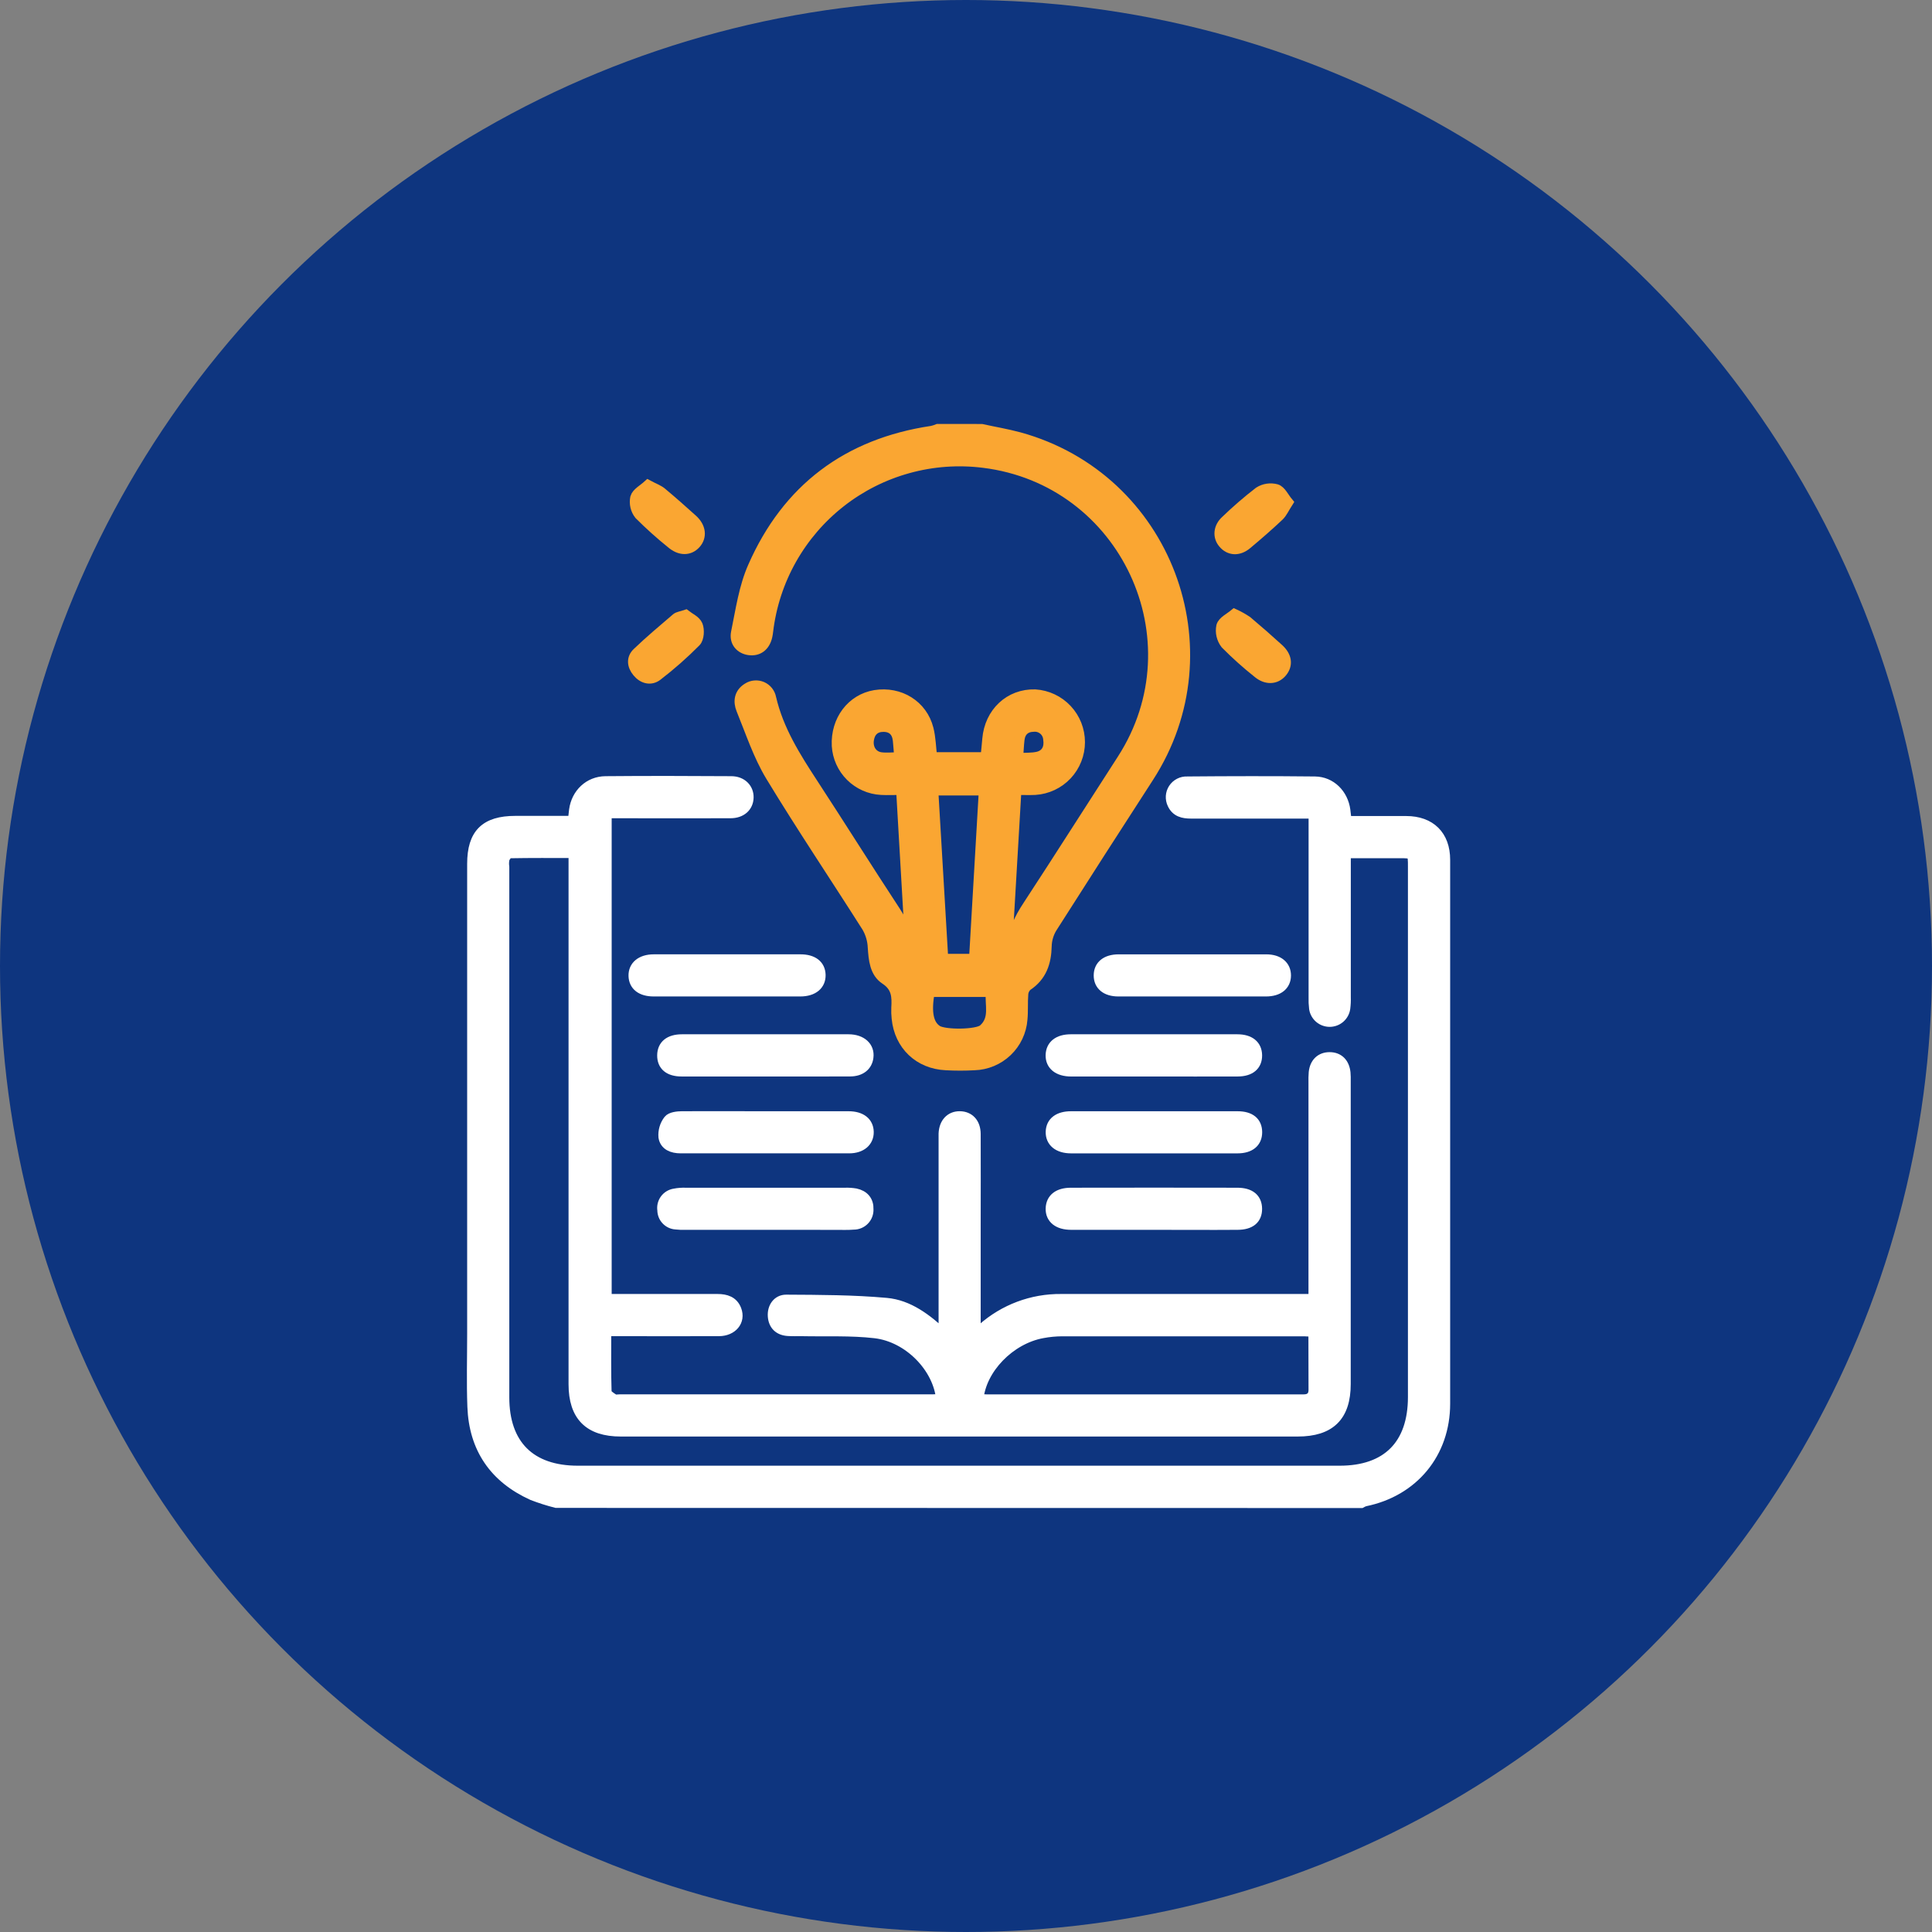
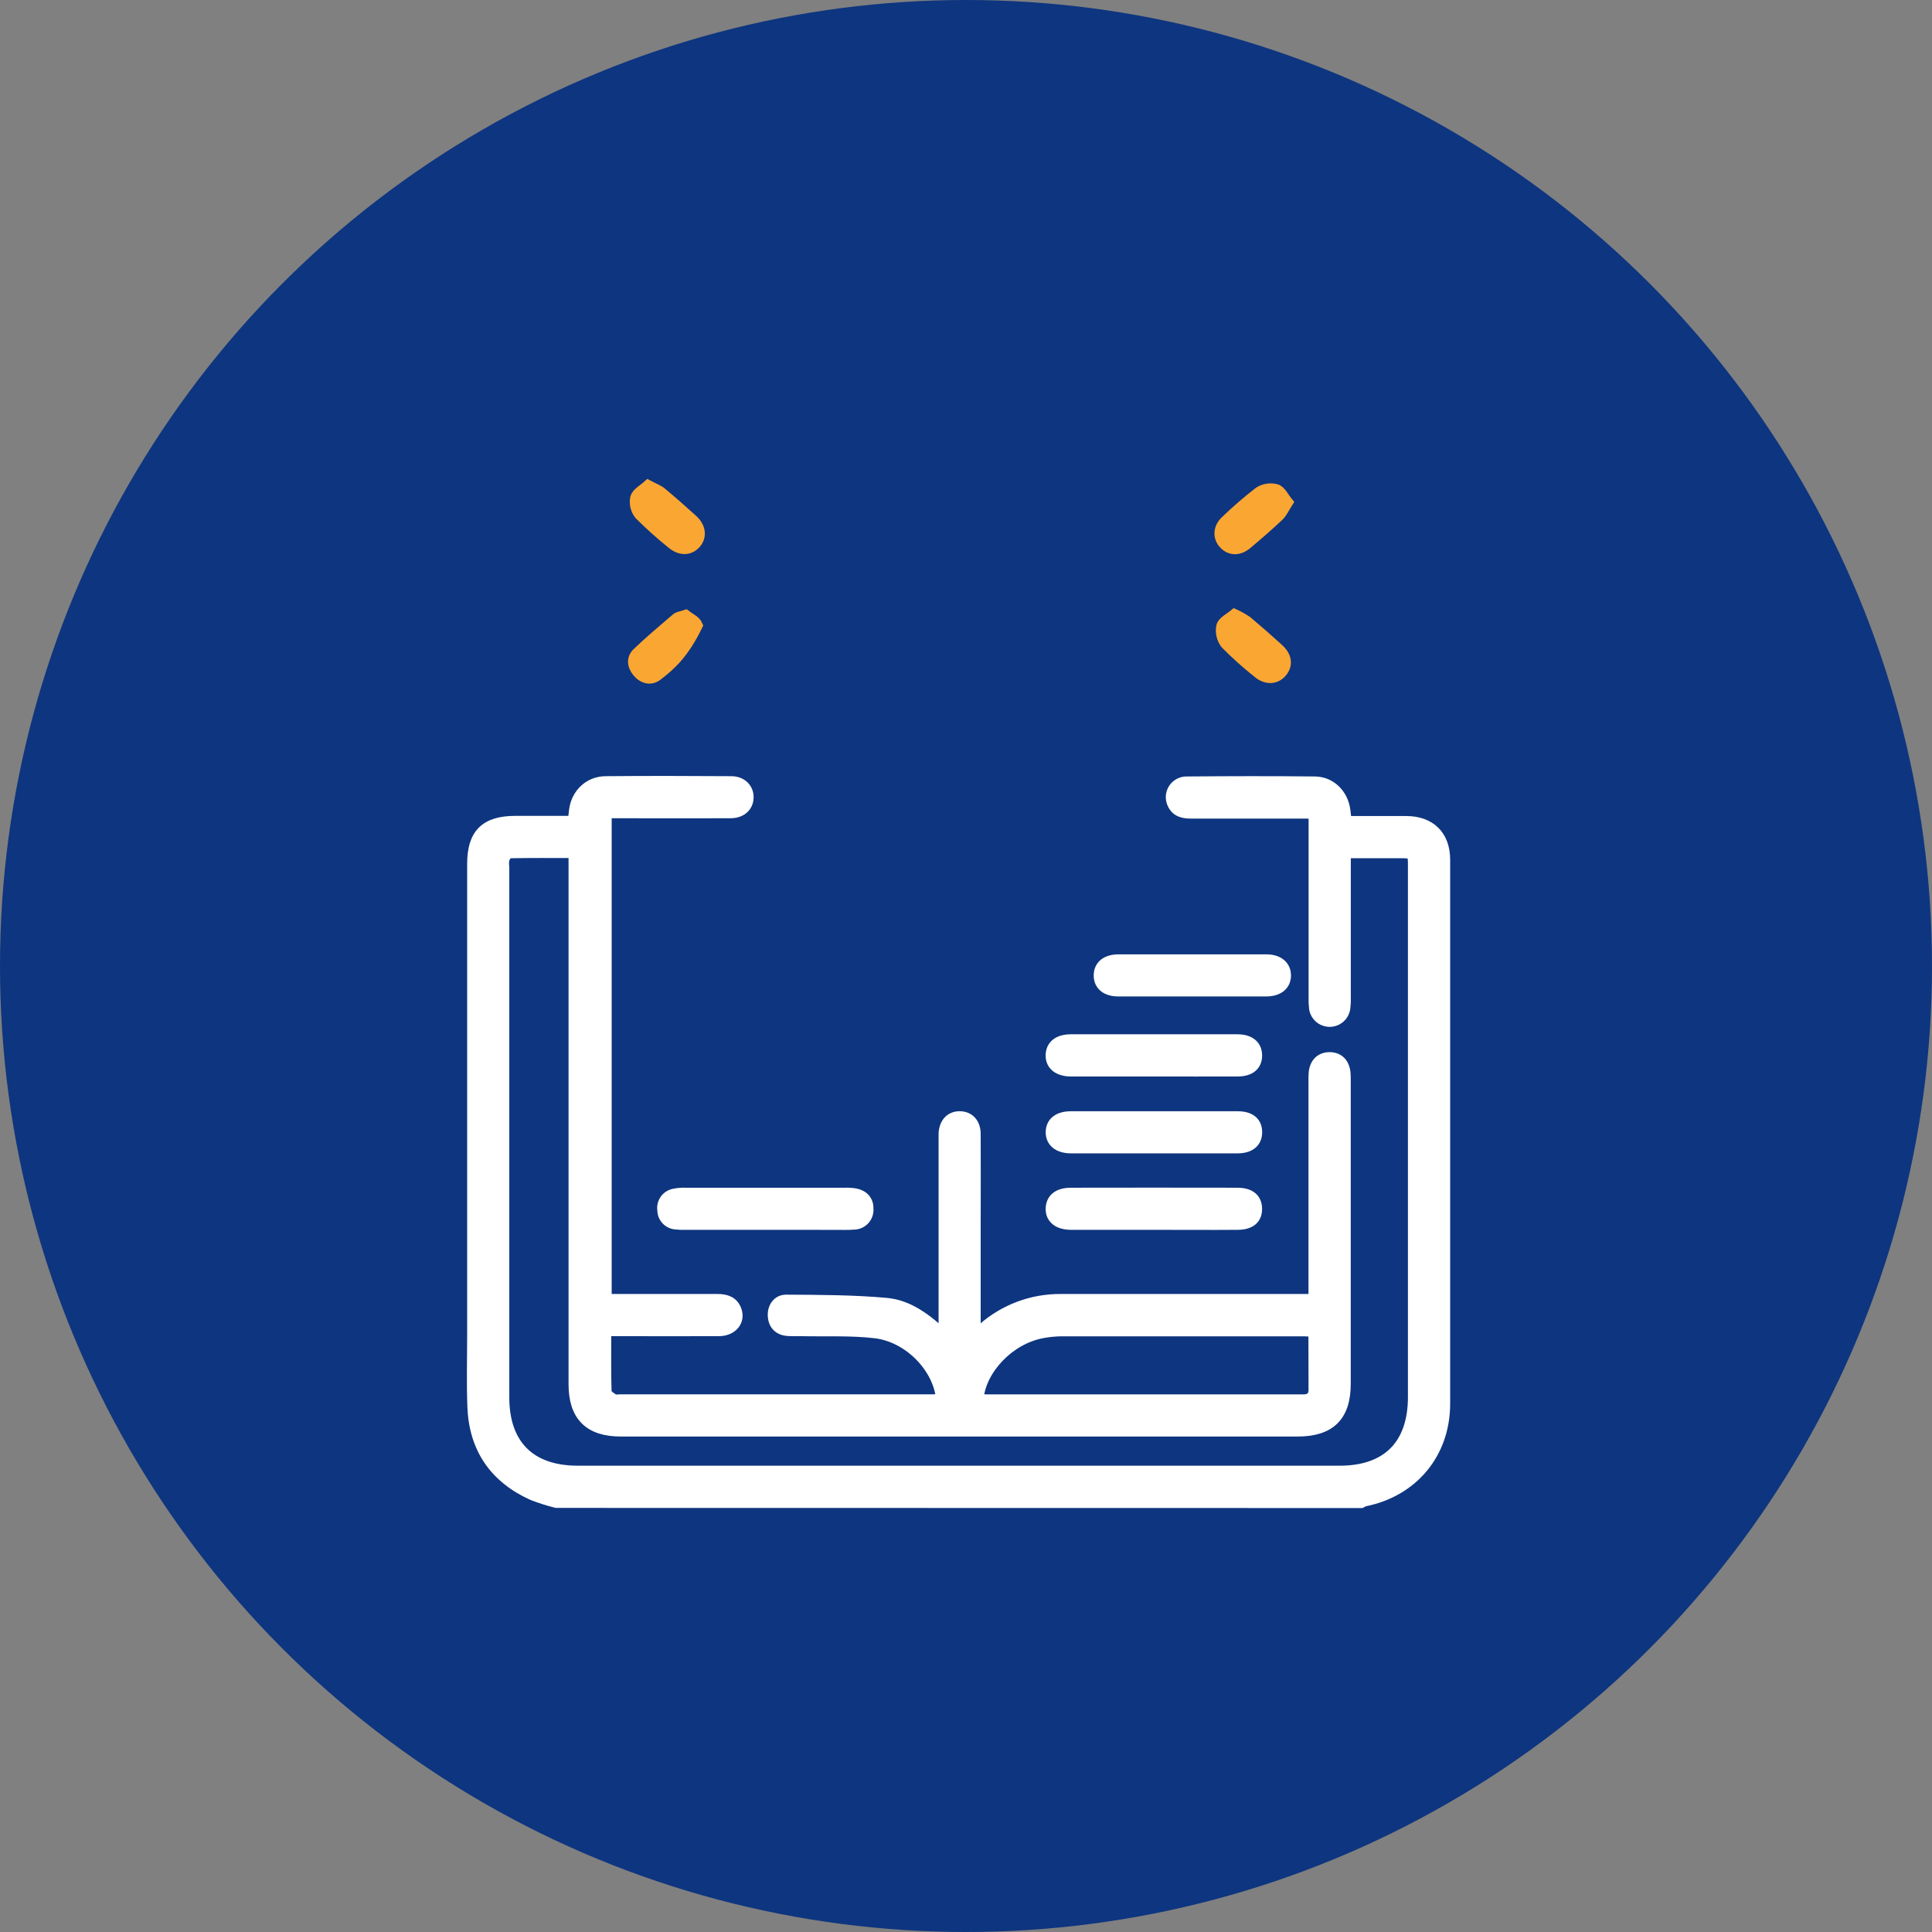
<svg xmlns="http://www.w3.org/2000/svg" width="90" height="90" viewBox="0 0 90 90" fill="none">
  <rect x="0" y="0" width="90" height="90" fill="#808080" stroke="none" />
  <circle cx="45" cy="45" r="45" fill="#0E357F" />
  <path d="M25.912 69.994C25.537 69.899 25.168 69.781 24.807 69.642C23.043 68.843 22.094 67.464 22.022 65.527C21.979 64.389 22.012 63.25 22.012 62.111C22.012 54.82 22.012 47.53 22.012 40.239C22.012 38.853 22.612 38.257 24.006 38.257C24.899 38.257 25.792 38.257 26.7 38.257C26.722 38.06 26.738 37.9 26.759 37.736C26.863 36.977 27.441 36.416 28.207 36.408C30.16 36.39 32.113 36.396 34.066 36.408C34.549 36.408 34.868 36.735 34.856 37.155C34.844 37.576 34.528 37.866 34.032 37.867C32.29 37.875 30.55 37.867 28.808 37.867H28.244V60.529H28.933C30.428 60.529 31.927 60.529 33.423 60.529C33.813 60.529 34.143 60.631 34.291 61.02C34.486 61.533 34.111 61.99 33.49 61.994C31.928 62 30.366 61.994 28.804 61.994H28.224C28.224 62.978 28.211 63.915 28.24 64.851C28.24 64.97 28.452 65.1 28.589 65.189C28.658 65.234 28.779 65.203 28.877 65.203H43.472C43.602 65.203 43.732 65.19 43.856 65.182C43.726 63.716 42.345 62.272 40.758 62.09C39.633 61.96 38.486 62.018 37.348 61.994C37.137 61.994 36.925 62 36.714 61.987C36.291 61.962 36.046 61.719 36.017 61.312C35.989 60.904 36.228 60.558 36.624 60.56C38.186 60.569 39.749 60.571 41.293 60.71C42.313 60.803 43.149 61.429 43.973 62.201V53.149C43.973 53.034 43.973 52.92 43.973 52.806C43.995 52.316 44.282 52.01 44.713 52.015C45.144 52.02 45.431 52.323 45.434 52.822C45.442 54.237 45.434 55.652 45.434 57.069V62.168C45.585 62.048 45.68 61.977 45.77 61.899C46.778 61.003 48.084 60.515 49.432 60.529H61.204V50.446C61.199 50.283 61.203 50.12 61.215 49.958C61.262 49.515 61.537 49.26 61.943 49.263C62.349 49.265 62.614 49.523 62.662 49.972C62.672 50.102 62.676 50.232 62.672 50.363C62.672 55.065 62.672 59.768 62.672 64.471C62.672 65.967 61.959 66.669 60.451 66.669H28.917C27.45 66.669 26.735 65.957 26.735 64.48C26.735 56.475 26.735 48.468 26.735 40.462V39.72C25.714 39.72 24.728 39.712 23.741 39.731C23.651 39.731 23.53 39.89 23.487 40.001C23.459 40.13 23.456 40.262 23.475 40.392C23.475 48.625 23.475 56.858 23.475 65.092C23.475 67.305 24.694 68.528 26.919 68.528H62.408C64.621 68.528 65.837 67.309 65.837 65.078V40.379C65.837 39.728 65.837 39.728 65.166 39.728C64.357 39.728 63.547 39.728 62.676 39.728V40.341C62.676 42.375 62.676 44.409 62.676 46.443C62.682 46.621 62.673 46.8 62.65 46.978C62.624 47.147 62.538 47.301 62.408 47.413C62.278 47.524 62.112 47.585 61.941 47.585C61.77 47.585 61.604 47.524 61.474 47.413C61.344 47.301 61.258 47.147 61.232 46.978C61.211 46.8 61.203 46.621 61.209 46.443C61.209 43.807 61.209 41.171 61.209 38.534V37.883H60.656C58.931 37.883 57.206 37.883 55.48 37.883C55.113 37.883 54.797 37.81 54.629 37.448C54.575 37.337 54.551 37.214 54.558 37.09C54.566 36.967 54.605 36.848 54.673 36.744C54.741 36.641 54.834 36.557 54.944 36.5C55.053 36.443 55.176 36.416 55.3 36.421C57.284 36.404 59.269 36.4 61.254 36.421C61.992 36.429 62.556 37.002 62.655 37.744C62.677 37.902 62.693 38.064 62.716 38.264C63.655 38.264 64.581 38.264 65.506 38.264C66.63 38.264 67.304 38.931 67.304 40.052C67.304 48.497 67.304 56.942 67.304 65.388C67.304 67.696 65.826 69.468 63.581 69.923C63.52 69.942 63.462 69.968 63.406 70L25.912 69.994ZM61.204 62.028C61.011 62.016 60.885 62.002 60.757 62C56.997 62 53.238 62 49.48 62C49.171 62.002 48.862 62.031 48.558 62.089C47.038 62.367 45.685 63.762 45.564 65.185C45.694 65.192 45.824 65.205 45.947 65.205H60.739C61.036 65.205 61.203 65.048 61.206 64.758C61.206 63.868 61.2 62.974 61.2 62.028H61.204Z" fill="white" stroke="white" stroke-width="0.5" />
-   <path d="M45.729 20.001C46.314 20.131 46.901 20.227 47.48 20.384C54.322 22.268 57.352 30.248 53.498 36.202C51.987 38.536 50.485 40.875 48.992 43.22C48.836 43.479 48.749 43.774 48.742 44.076C48.725 44.841 48.511 45.475 47.842 45.916C47.729 46.019 47.66 46.161 47.651 46.314C47.62 46.704 47.651 47.095 47.613 47.485C47.569 48.051 47.318 48.581 46.907 48.972C46.496 49.364 45.955 49.59 45.388 49.607C44.951 49.631 44.51 49.631 44.072 49.607C42.817 49.551 41.908 48.682 41.786 47.436C41.768 47.274 41.763 47.111 41.77 46.949C41.8 46.428 41.788 45.971 41.249 45.617C40.76 45.299 40.711 44.697 40.673 44.126C40.658 43.794 40.563 43.469 40.396 43.181C38.909 40.838 37.353 38.526 35.913 36.151C35.333 35.192 34.975 34.093 34.547 33.045C34.398 32.678 34.446 32.296 34.835 32.058C34.932 31.995 35.043 31.957 35.158 31.948C35.273 31.938 35.388 31.957 35.494 32.002C35.6 32.048 35.693 32.119 35.765 32.209C35.837 32.299 35.886 32.406 35.907 32.519C36.253 34.011 37.05 35.266 37.87 36.522C39.159 38.496 40.411 40.493 41.705 42.464C42.023 42.947 42.214 43.426 42.161 44.009C42.164 44.219 42.192 44.427 42.243 44.63L42.447 44.609L41.994 36.781C41.658 36.781 41.354 36.798 41.05 36.781C40.517 36.753 40.013 36.529 39.634 36.152C39.255 35.775 39.029 35.272 38.997 34.739C38.94 33.555 39.681 32.575 40.764 32.395C41.907 32.212 42.958 32.855 43.238 33.958C43.344 34.378 43.352 34.825 43.408 35.289H45.926C45.953 35.003 45.985 34.718 46.008 34.431C46.112 33.199 47.039 32.331 48.221 32.364C48.782 32.4 49.309 32.648 49.694 33.059C50.078 33.469 50.292 34.01 50.292 34.573C50.292 35.135 50.078 35.676 49.694 36.087C49.309 36.497 48.782 36.745 48.221 36.781C47.947 36.794 47.67 36.781 47.333 36.781C47.178 39.427 47.025 42.042 46.872 44.658L47.053 44.712C47.125 44.531 47.277 44.341 47.257 44.172C47.164 43.403 47.493 42.805 47.894 42.191C49.373 39.933 50.817 37.652 52.282 35.386C55.889 29.797 52.412 22.358 45.819 21.544C44.642 21.396 43.448 21.482 42.305 21.798C41.162 22.113 40.092 22.651 39.158 23.382C38.224 24.113 37.443 25.021 36.861 26.054C36.279 27.087 35.907 28.226 35.767 29.404C35.757 29.484 35.747 29.566 35.728 29.644C35.622 30.1 35.309 30.33 34.889 30.269C34.498 30.211 34.212 29.905 34.304 29.461C34.516 28.432 34.665 27.358 35.085 26.409C36.679 22.778 39.487 20.671 43.417 20.086C43.51 20.065 43.6 20.036 43.688 20L45.729 20.001ZM43.458 36.805C43.615 39.467 43.77 42.073 43.924 44.684H45.39C45.543 42.049 45.697 39.432 45.849 36.805H43.458ZM43.295 46.193C43.118 47.156 43.236 47.74 43.651 48.007C44.007 48.234 45.525 48.219 45.818 47.959C46.387 47.454 46.108 46.8 46.175 46.193H43.295ZM41.908 35.293C41.884 35.002 41.867 34.748 41.842 34.495C41.8 34.08 41.57 33.844 41.151 33.844C40.76 33.844 40.522 34.067 40.462 34.452C40.397 34.862 40.616 35.222 41.01 35.289C41.286 35.331 41.578 35.293 41.908 35.293ZM47.411 35.33C47.762 35.309 48.073 35.33 48.358 35.263C48.764 35.159 48.906 34.828 48.846 34.434C48.84 34.349 48.818 34.265 48.779 34.189C48.741 34.112 48.687 34.044 48.622 33.989C48.557 33.934 48.481 33.892 48.4 33.866C48.318 33.84 48.232 33.831 48.147 33.839C47.756 33.847 47.519 34.067 47.475 34.461C47.445 34.728 47.435 34.996 47.411 35.33Z" fill="#FAA632" stroke="#FAA632" stroke-width="0.5" />
-   <path d="M35.676 52.016C36.961 52.016 38.246 52.016 39.531 52.016C40.105 52.016 40.443 52.284 40.452 52.728C40.461 53.172 40.118 53.477 39.56 53.477C36.942 53.477 34.324 53.477 31.704 53.477C31.327 53.477 30.982 53.347 30.923 52.968C30.899 52.688 30.98 52.409 31.152 52.187C31.259 52.049 31.56 52.017 31.776 52.015C33.073 52.008 34.374 52.016 35.676 52.016Z" fill="white" stroke="white" stroke-width="0.5" />
  <path d="M53.744 52.016C55.046 52.016 56.348 52.016 57.65 52.016C58.237 52.016 58.545 52.276 58.547 52.741C58.548 53.206 58.226 53.477 57.652 53.478C55.067 53.478 52.48 53.478 49.893 53.478C49.299 53.478 48.948 53.184 48.963 52.719C48.978 52.276 49.312 52.017 49.892 52.016C51.169 52.013 52.459 52.016 53.744 52.016Z" fill="white" stroke="white" stroke-width="0.5" />
-   <path d="M35.655 49.897C34.353 49.897 33.051 49.897 31.75 49.897C31.168 49.897 30.859 49.63 30.864 49.161C30.869 48.692 31.191 48.432 31.768 48.431C34.355 48.431 36.941 48.431 39.527 48.431C40.13 48.431 40.501 48.776 40.438 49.252C40.39 49.643 40.087 49.893 39.603 49.895C38.29 49.902 36.978 49.897 35.655 49.897Z" fill="white" stroke="white" stroke-width="0.5" />
  <path d="M53.753 49.898C52.468 49.898 51.183 49.898 49.898 49.898C49.298 49.898 48.948 49.611 48.959 49.153C48.971 48.695 49.309 48.432 49.881 48.431C52.467 48.431 55.054 48.431 57.64 48.431C58.218 48.431 58.54 48.704 58.544 49.162C58.548 49.621 58.239 49.895 57.657 49.897C56.355 49.902 55.055 49.898 53.753 49.898Z" fill="white" stroke="white" stroke-width="0.5" />
  <path d="M35.623 57.04H31.915C31.769 57.045 31.623 57.04 31.478 57.023C31.313 57.012 31.159 56.938 31.046 56.817C30.933 56.697 30.871 56.537 30.871 56.372C30.844 56.2 30.887 56.025 30.989 55.883C31.091 55.743 31.245 55.648 31.417 55.62C31.592 55.585 31.771 55.572 31.949 55.579C34.42 55.579 36.892 55.579 39.363 55.579C39.526 55.573 39.688 55.584 39.849 55.61C40.239 55.691 40.454 55.946 40.44 56.333C40.444 56.423 40.429 56.514 40.397 56.599C40.365 56.683 40.316 56.761 40.253 56.826C40.191 56.891 40.115 56.943 40.032 56.978C39.948 57.013 39.859 57.031 39.768 57.031C39.493 57.053 39.216 57.042 38.94 57.042L35.623 57.04Z" fill="white" stroke="white" stroke-width="0.5" />
  <path d="M53.752 57.04C52.467 57.04 51.183 57.04 49.898 57.04C49.294 57.04 48.948 56.757 48.961 56.298C48.974 55.838 49.307 55.58 49.884 55.579C52.469 55.574 55.055 55.574 57.64 55.579C58.229 55.579 58.539 55.84 58.543 56.308C58.547 56.777 58.246 57.037 57.655 57.04C56.354 57.05 55.052 57.04 53.752 57.04Z" fill="white" stroke="white" stroke-width="0.5" />
-   <path d="M33.868 46.169C32.73 46.169 31.591 46.169 30.453 46.169C29.876 46.169 29.542 45.908 29.529 45.461C29.516 45.013 29.862 44.707 30.457 44.706C32.734 44.706 35.011 44.706 37.287 44.706C37.866 44.706 38.198 44.966 38.21 45.416C38.221 45.867 37.882 46.168 37.283 46.169C36.145 46.172 35.007 46.169 33.868 46.169Z" fill="white" stroke="white" stroke-width="0.5" />
  <path d="M55.511 46.169C54.371 46.169 53.233 46.169 52.096 46.169C51.529 46.169 51.196 45.889 51.199 45.436C51.201 44.983 51.535 44.708 52.11 44.707C54.403 44.707 56.696 44.707 58.988 44.707C59.55 44.707 59.891 44.995 59.889 45.444C59.886 45.893 59.548 46.168 58.977 46.169C57.819 46.172 56.664 46.169 55.511 46.169Z" fill="white" stroke="white" stroke-width="0.5" />
  <path d="M59.984 23.4C59.817 23.661 59.724 23.878 59.574 24.024C59.09 24.48 58.587 24.918 58.075 25.345C57.695 25.663 57.272 25.633 56.995 25.302C56.734 24.998 56.772 24.566 57.107 24.261C57.598 23.788 58.115 23.341 58.655 22.924C58.772 22.849 58.904 22.8 59.042 22.779C59.179 22.759 59.32 22.767 59.454 22.803C59.664 22.869 59.797 23.174 59.984 23.4Z" fill="#FAA632" stroke="#FAA632" stroke-width="0.5" />
  <path d="M30.189 22.613C30.461 22.759 30.664 22.826 30.818 22.955C31.305 23.36 31.778 23.781 32.25 24.206C32.64 24.556 32.687 25 32.401 25.319C32.114 25.638 31.687 25.651 31.279 25.301C30.76 24.883 30.264 24.438 29.793 23.967C29.707 23.858 29.646 23.732 29.614 23.597C29.582 23.462 29.58 23.321 29.608 23.186C29.671 22.967 29.974 22.811 30.189 22.613Z" fill="#FAA632" stroke="#FAA632" stroke-width="0.5" />
-   <path d="M31.938 28.659C32.104 28.789 32.401 28.919 32.487 29.129C32.573 29.338 32.551 29.738 32.405 29.886C31.845 30.452 31.247 30.979 30.616 31.464C30.317 31.697 29.955 31.605 29.705 31.304C29.455 31.003 29.429 30.67 29.693 30.416C30.278 29.854 30.903 29.334 31.516 28.807C31.598 28.739 31.728 28.73 31.938 28.659Z" fill="#FAA632" stroke="#FAA632" stroke-width="0.5" />
+   <path d="M31.938 28.659C32.104 28.789 32.401 28.919 32.487 29.129C31.845 30.452 31.247 30.979 30.616 31.464C30.317 31.697 29.955 31.605 29.705 31.304C29.455 31.003 29.429 30.67 29.693 30.416C30.278 29.854 30.903 29.334 31.516 28.807C31.598 28.739 31.728 28.73 31.938 28.659Z" fill="#FAA632" stroke="#FAA632" stroke-width="0.5" />
  <path d="M57.508 28.62C57.711 28.713 57.906 28.824 58.092 28.949C58.589 29.367 59.078 29.796 59.559 30.234C59.941 30.583 59.985 30.976 59.708 31.308C59.43 31.64 58.985 31.666 58.588 31.326C58.066 30.911 57.57 30.466 57.101 29.992C57.012 29.877 56.949 29.743 56.915 29.601C56.882 29.459 56.88 29.312 56.91 29.169C56.97 28.95 57.294 28.799 57.508 28.62Z" fill="#FAA632" stroke="#FAA632" stroke-width="0.5" />
</svg>